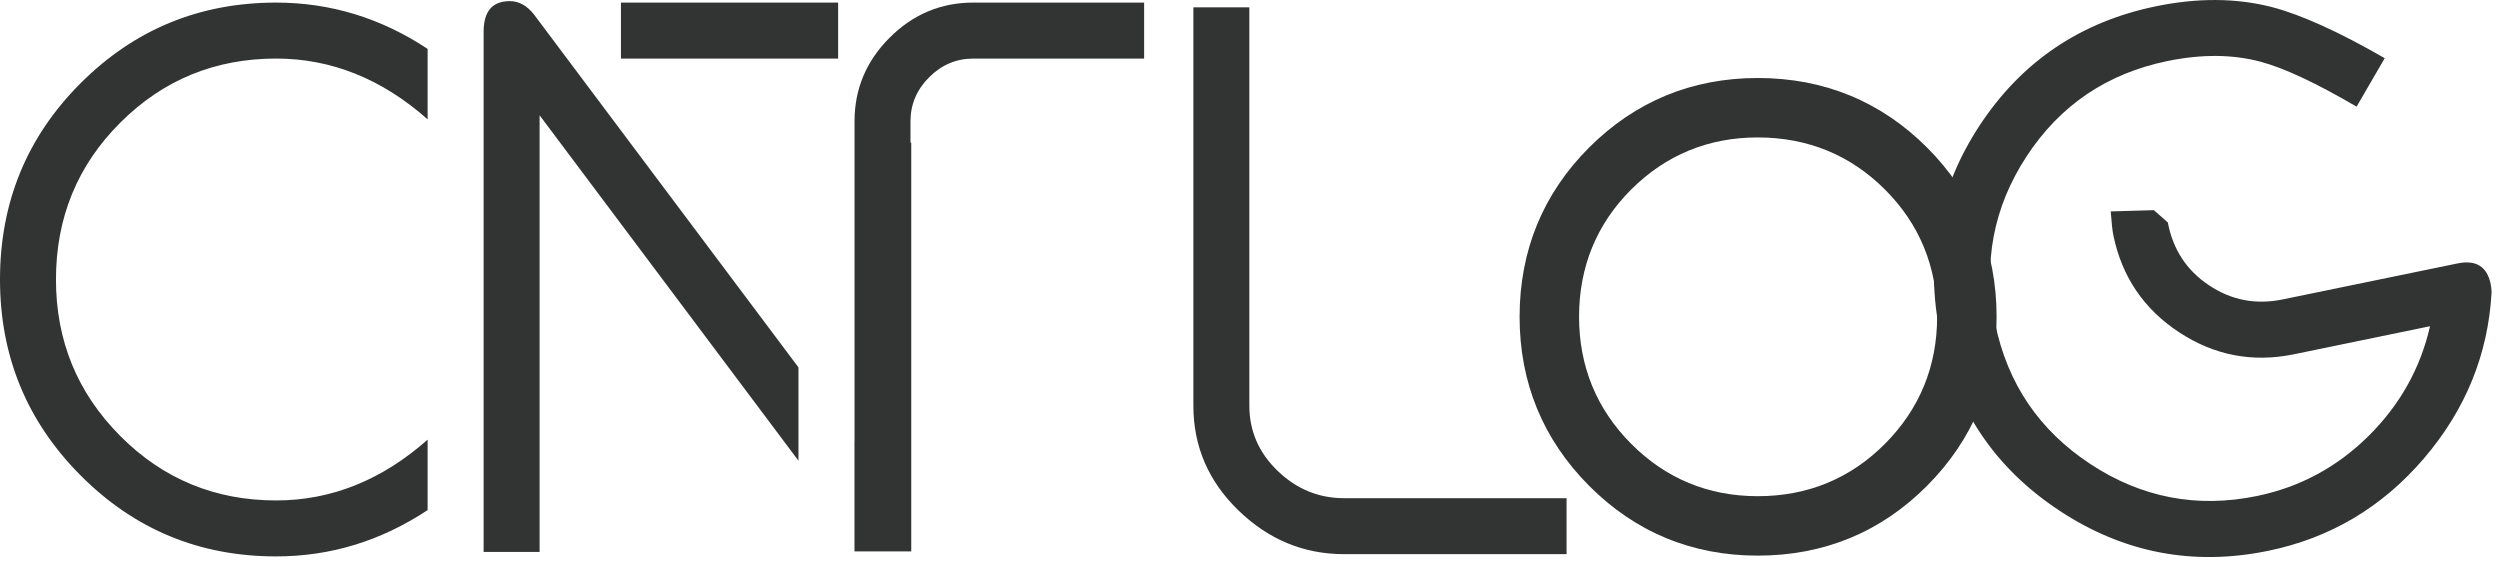
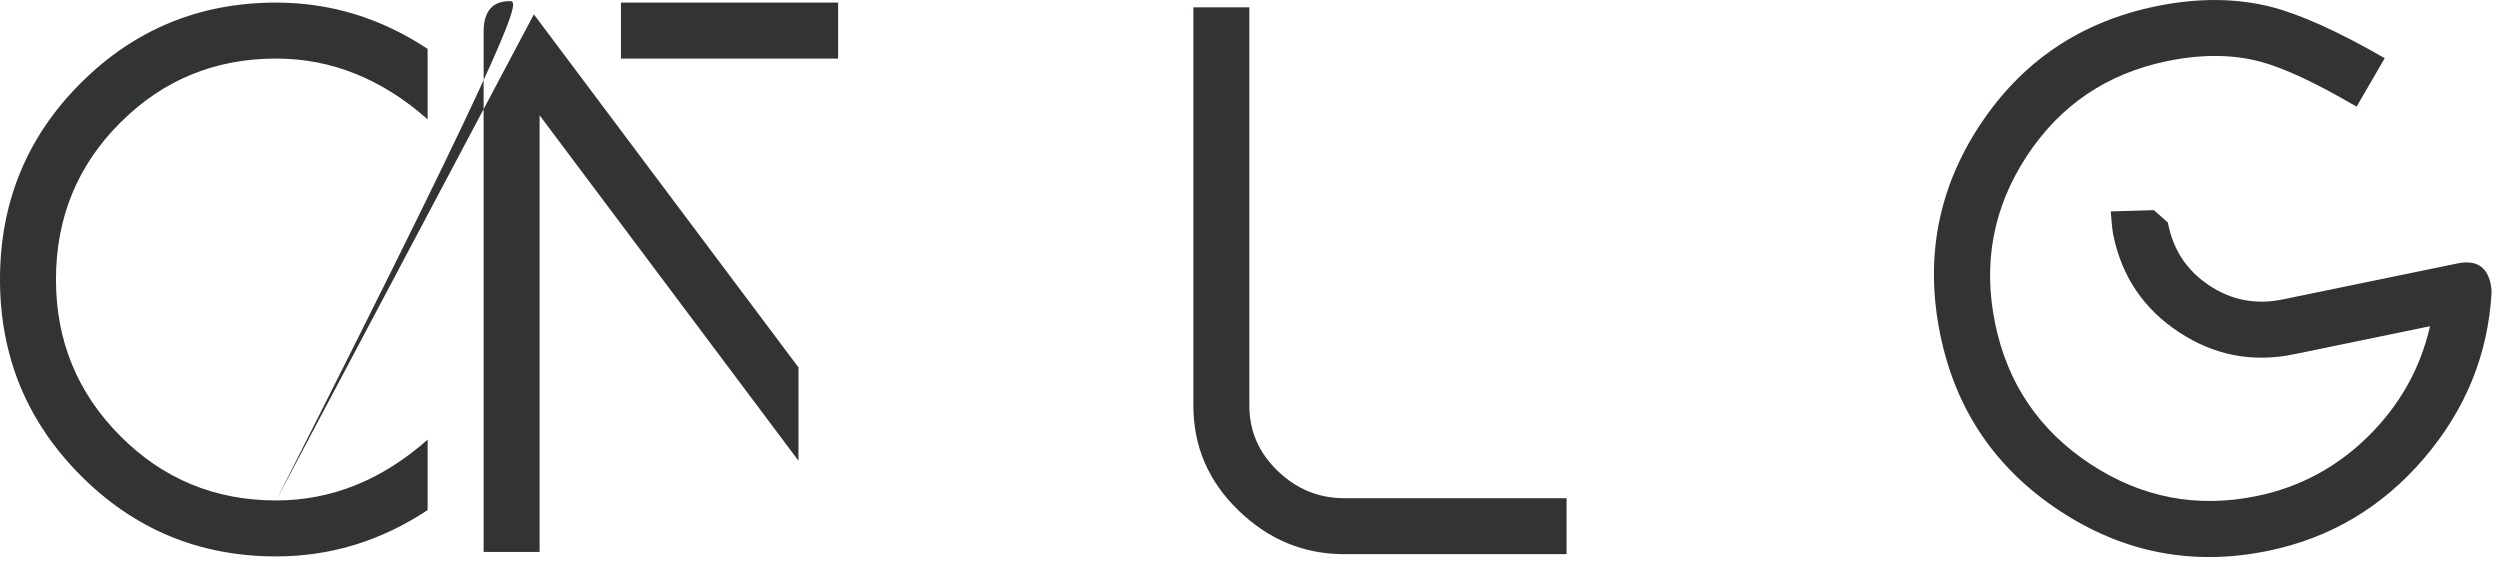
<svg xmlns="http://www.w3.org/2000/svg" width="80" height="18" viewBox="0 0 80 18">
  <g fill="#323333" fill-rule="evenodd">
-     <path d="M50.13 17.733L43.012 17.733C41.723 17.733 40.596 17.268 39.633 16.336 38.669 15.404 38.188 14.286 38.188 12.981L38.188.234 39.979.234 39.979 12.981C39.979 13.793 40.282 14.489 40.887 15.07 41.492 15.652 42.2 15.942 43.012 15.942L50.13 15.942 50.13 17.733zM79.731 9.351C79.621 11.341 78.897 13.115 77.561 14.675 76.223 16.234 74.565 17.219 72.584 17.626 70.183 18.121 67.957 17.694 65.907 16.344 63.857 14.994 62.585 13.118 62.09 10.717 61.589 8.284 62.01 6.048 63.353 4.007 64.697 1.967 66.577.697 68.995.2 70.32-.073 71.549-.066 72.681.221 73.625.465 74.835 1.012 76.311 1.862L75.411 3.413C74.117 2.656 73.092 2.176 72.335 1.974 71.441 1.736 70.447 1.729 69.356 1.954 67.422 2.352 65.92 3.369 64.851 5.003 63.782 6.638 63.446 8.422 63.845 10.355 64.24 12.274 65.255 13.771 66.892 14.849 68.528 15.926 70.305 16.267 72.223 15.872 73.595 15.589 74.784 14.95 75.791 13.954 76.796 12.959 77.453 11.787 77.761 10.439L73.41 11.336C72.085 11.609 70.857 11.374 69.729 10.631 68.6 9.888 67.9 8.854 67.627 7.528 67.598 7.388 67.57 7.134 67.543 6.765L68.925 6.725 69.371 7.12C69.533 7.981 69.971 8.651 70.688 9.129 71.404 9.608 72.191 9.758 73.048 9.581L78.639 8.43C79.232 8.308 79.586 8.528 79.702 9.089 79.718 9.167 79.727 9.254 79.731 9.351M8.836 16.014C6.878 16.014 5.214 15.325 3.845 13.948 2.475 12.571 1.791 10.903 1.791 8.944 1.791 6.97 2.475 5.298 3.845 3.929 5.214 2.559 6.878 1.874 8.836 1.874 10.609 1.874 12.224 2.527 13.684 3.819L13.684 1.565C12.201.583 10.587.083 8.836.083 6.384.083 4.299.943 2.579 2.663.859 4.382 5.48132968e-14 6.476 5.48132968e-14 8.944 5.48132968e-14 11.396.859 13.486 2.579 15.213 4.299 16.941 6.384 17.805 8.836 17.805 10.587 17.805 12.201 17.304 13.684 16.322L13.684 14.069C12.224 15.36 10.609 16.014 8.836 16.014M17.084.459C16.86.177 16.604.036 16.315.036 15.756.036 15.476.362 15.476 1.015L15.476 17.662 17.267 17.662 17.267 3.689 25.551 14.743 25.551 11.756 17.084.459z" />
+     <path d="M50.13 17.733L43.012 17.733C41.723 17.733 40.596 17.268 39.633 16.336 38.669 15.404 38.188 14.286 38.188 12.981L38.188.234 39.979.234 39.979 12.981C39.979 13.793 40.282 14.489 40.887 15.07 41.492 15.652 42.2 15.942 43.012 15.942L50.13 15.942 50.13 17.733zM79.731 9.351C79.621 11.341 78.897 13.115 77.561 14.675 76.223 16.234 74.565 17.219 72.584 17.626 70.183 18.121 67.957 17.694 65.907 16.344 63.857 14.994 62.585 13.118 62.09 10.717 61.589 8.284 62.01 6.048 63.353 4.007 64.697 1.967 66.577.697 68.995.2 70.32-.073 71.549-.066 72.681.221 73.625.465 74.835 1.012 76.311 1.862L75.411 3.413C74.117 2.656 73.092 2.176 72.335 1.974 71.441 1.736 70.447 1.729 69.356 1.954 67.422 2.352 65.92 3.369 64.851 5.003 63.782 6.638 63.446 8.422 63.845 10.355 64.24 12.274 65.255 13.771 66.892 14.849 68.528 15.926 70.305 16.267 72.223 15.872 73.595 15.589 74.784 14.95 75.791 13.954 76.796 12.959 77.453 11.787 77.761 10.439L73.41 11.336C72.085 11.609 70.857 11.374 69.729 10.631 68.6 9.888 67.9 8.854 67.627 7.528 67.598 7.388 67.57 7.134 67.543 6.765L68.925 6.725 69.371 7.12C69.533 7.981 69.971 8.651 70.688 9.129 71.404 9.608 72.191 9.758 73.048 9.581L78.639 8.43C79.232 8.308 79.586 8.528 79.702 9.089 79.718 9.167 79.727 9.254 79.731 9.351M8.836 16.014C6.878 16.014 5.214 15.325 3.845 13.948 2.475 12.571 1.791 10.903 1.791 8.944 1.791 6.97 2.475 5.298 3.845 3.929 5.214 2.559 6.878 1.874 8.836 1.874 10.609 1.874 12.224 2.527 13.684 3.819L13.684 1.565C12.201.583 10.587.083 8.836.083 6.384.083 4.299.943 2.579 2.663.859 4.382 5.48132968e-14 6.476 5.48132968e-14 8.944 5.48132968e-14 11.396.859 13.486 2.579 15.213 4.299 16.941 6.384 17.805 8.836 17.805 10.587 17.805 12.201 17.304 13.684 16.322L13.684 14.069C12.224 15.36 10.609 16.014 8.836 16.014C16.86.177 16.604.036 16.315.036 15.756.036 15.476.362 15.476 1.015L15.476 17.662 17.267 17.662 17.267 3.689 25.551 14.743 25.551 11.756 17.084.459z" />
    <polygon points="19.87 1.875 26.82 1.875 26.82 .083 19.87 .083" />
-     <path d="M29.16 17.644L29.16 4.566 29.136 4.566 29.136 3.881C29.136 3.339 29.335 2.87 29.733 2.472 30.131 2.074 30.601 1.875 31.142 1.875L36.612 1.875 36.612.083 31.142.083C30.107.083 29.216.458 28.468 1.206 27.719 1.954 27.345 2.846 27.345 3.881L27.345 14.149 27.343 14.145 27.343 17.644 27.345 17.644 29.16 17.644zM56.248 15.878C54.666 15.878 53.303 15.313 52.197 14.201 51.09 13.089 50.53 11.722 50.53 10.138 50.53 8.542 51.09 7.172 52.196 6.066 53.303 4.96 54.666 4.398 56.248 4.398 57.844 4.398 59.214 4.96 60.32 6.066 61.427 7.173 61.988 8.543 61.988 10.138 61.988 11.721 61.427 13.088 60.32 14.201 59.214 15.313 57.845 15.878 56.248 15.878M61.665 4.721C60.189 3.245 58.366 2.496 56.248 2.496 54.144 2.496 52.328 3.245 50.851 4.721 49.375 6.198 48.627 8.02 48.627 10.138 48.627 12.243 49.375 14.062 50.851 15.545 52.328 17.028 54.144 17.78 56.248 17.78 58.366 17.78 60.189 17.028 61.666 15.545 63.142 14.062 63.891 12.243 63.891 10.138 63.891 8.02 63.142 6.198 61.665 4.721" />
  </g>
</svg>